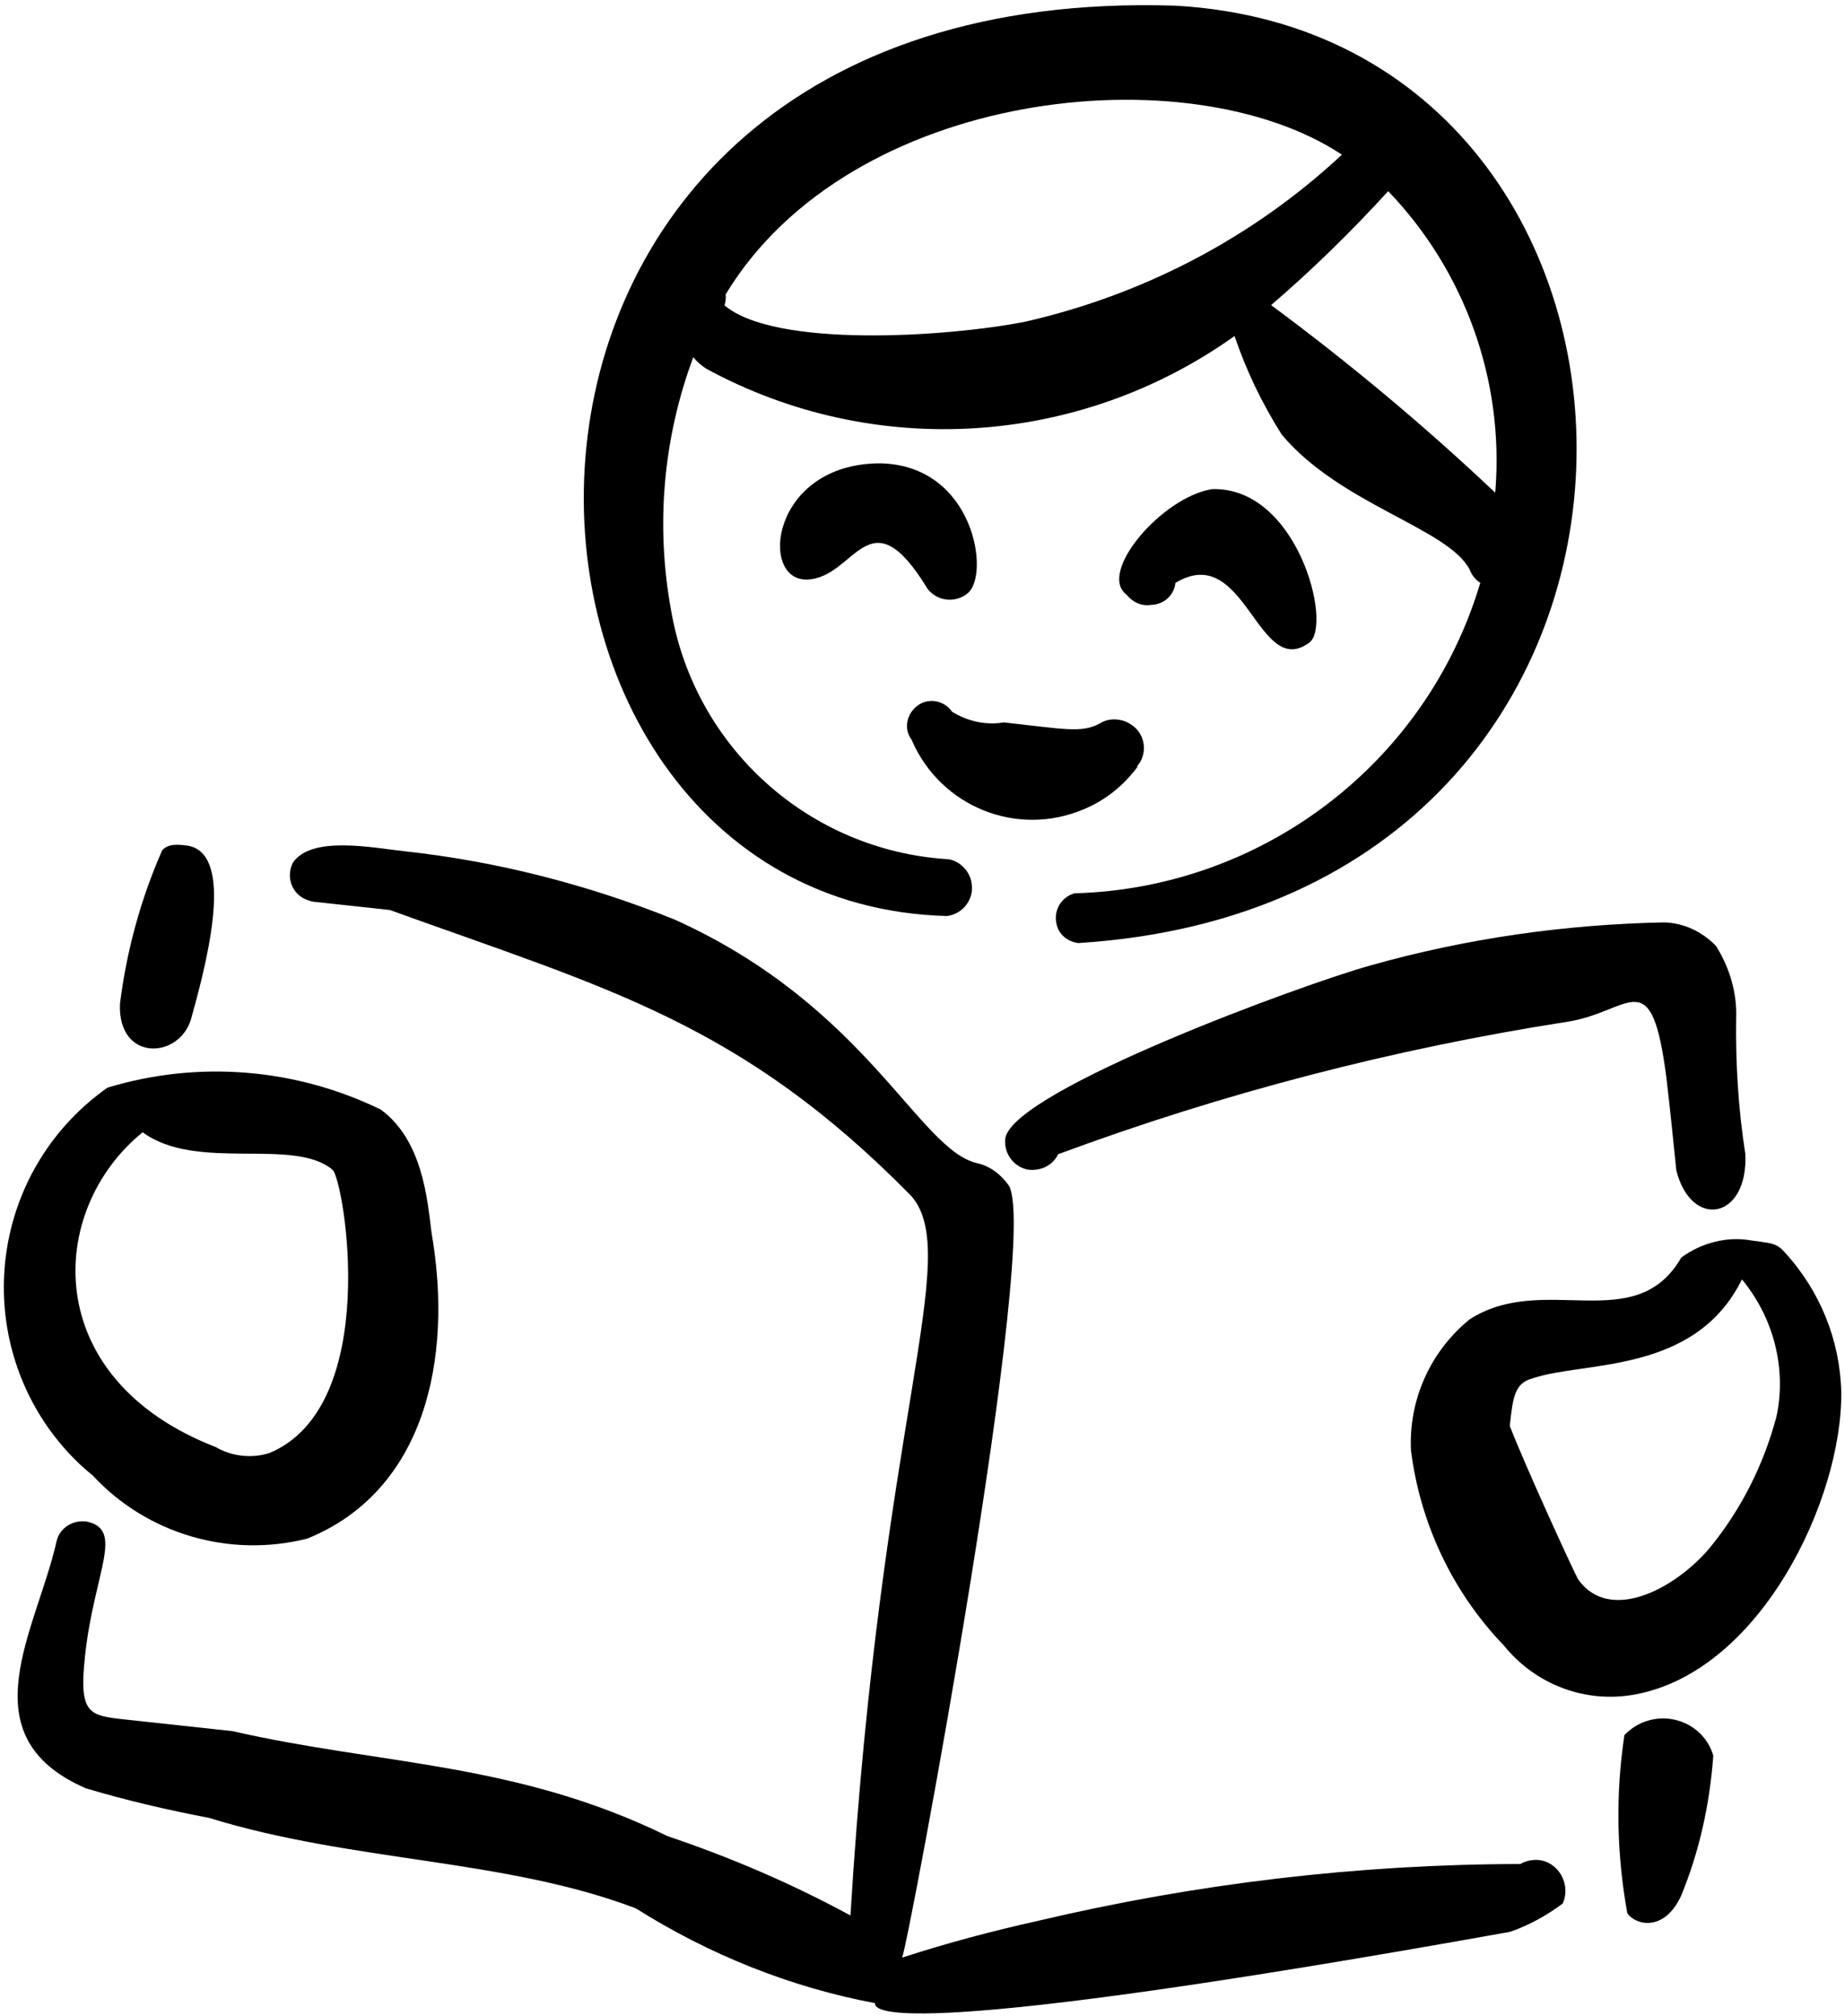
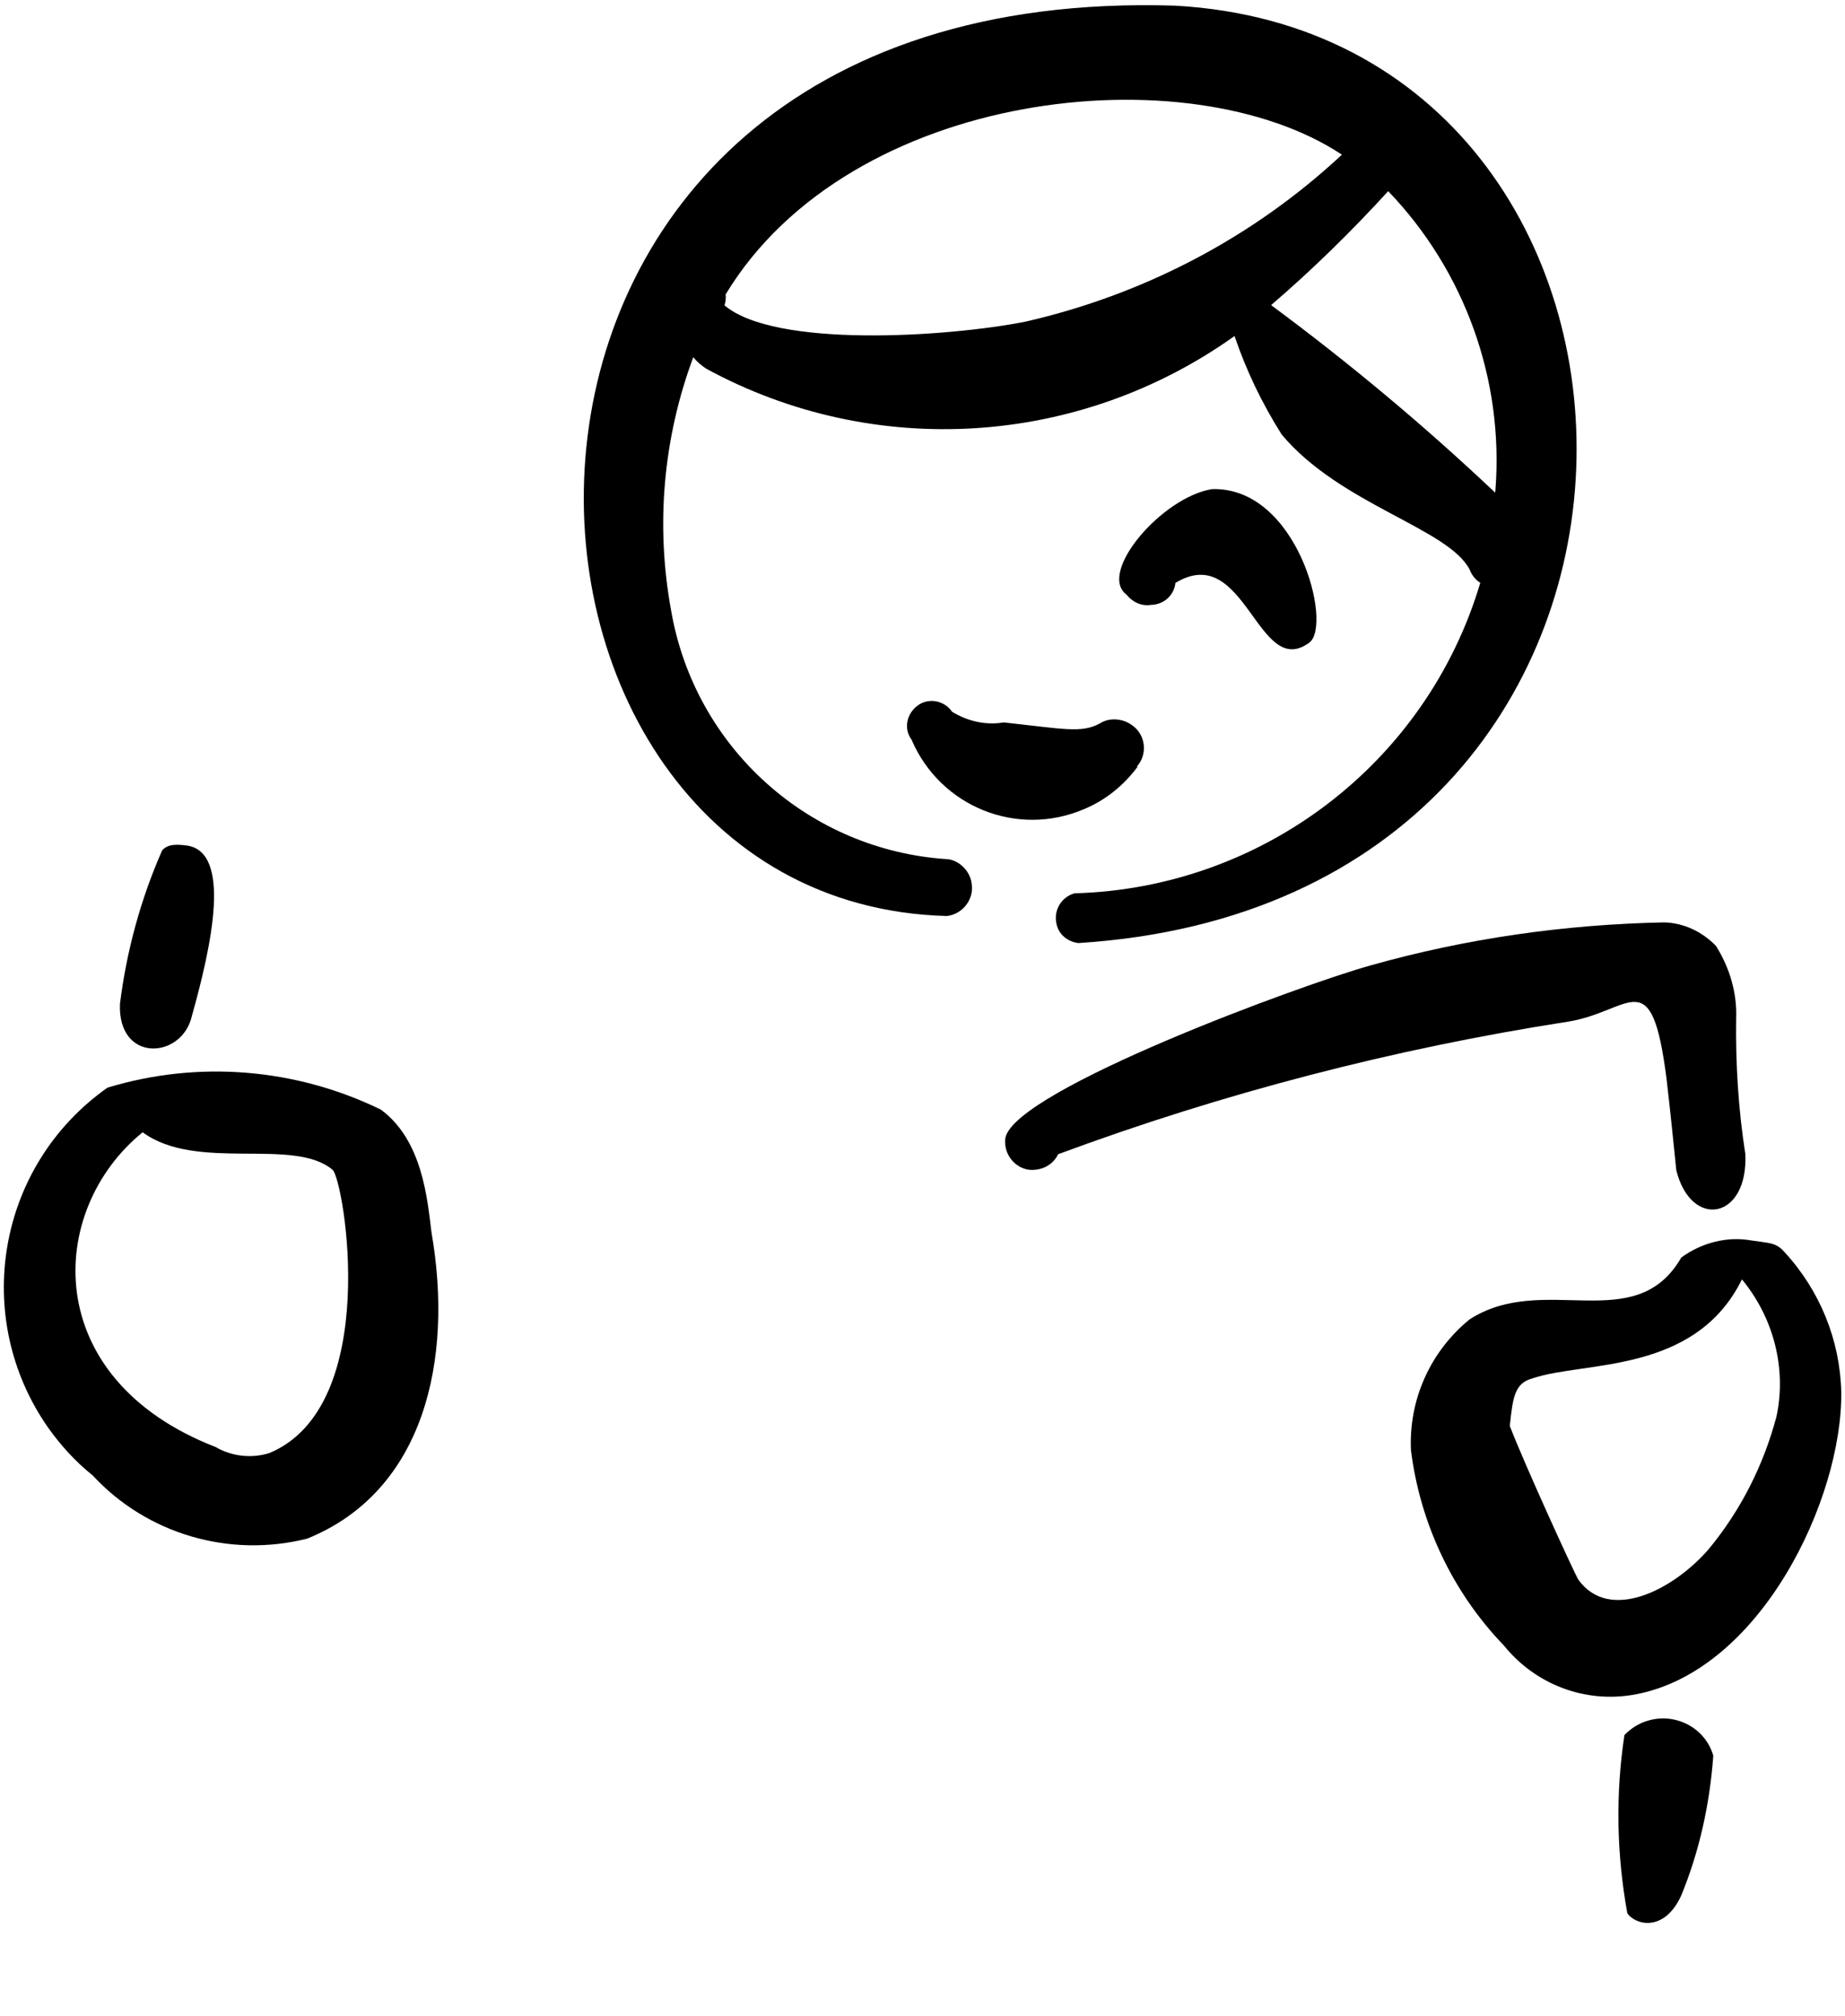
<svg xmlns="http://www.w3.org/2000/svg" width="238" height="260" viewBox="0 0 238 260" fill="none">
  <path fill-rule="evenodd" clip-rule="evenodd" d="M122.146 118.134C124.147 117.913 125.673 115.995 125.342 113.986C125.18 112.434 123.898 111.089 122.39 110.815C104.384 109.74 89.574 96.403 86.557 78.645C84.56 67.684 85.553 56.5 89.43 46.067C89.914 46.667 90.519 47.172 91.135 47.567C112.814 59.346 139.253 57.609 159.254 43.333C160.75 47.771 162.812 52.051 165.344 56.053C172.93 65.098 186.879 68.145 189.595 73.483C189.85 74.168 190.335 74.769 190.951 75.164C184.035 98.424 162.846 114.544 138.61 115.205C136.911 115.679 135.843 117.427 136.306 119.231C136.599 120.578 137.82 121.478 139.122 121.62C224.06 116.249 221.234 4.556 151.572 0.73C52.622 -2.435 57.856 116.425 122.146 118.134ZM192.871 63.532C183.706 54.864 174.036 46.799 163.97 39.349C169.299 34.774 174.337 29.839 179.074 24.652C188.943 34.931 194.011 48.965 192.906 63.207L192.871 63.532ZM173.103 19.948C161.618 30.652 147.53 38.005 132.213 41.497C122.114 43.471 99.99 44.91 93.451 39.377C93.606 38.955 93.665 38.413 93.604 37.968C109.662 11.424 153.326 6.84 173.103 19.948Z" fill="black" />
-   <path fill-rule="evenodd" clip-rule="evenodd" d="M119.686 75.988C120.945 77.55 123.225 77.797 124.789 76.541C127.785 74.235 125.706 59.977 113.538 59.754C99.478 59.764 97.833 74.934 104.115 74.738C110.397 74.542 112.042 63.429 119.686 75.988Z" fill="black" />
  <path fill-rule="evenodd" clip-rule="evenodd" d="M168.917 82.861C171.913 80.555 167.365 62.739 156.344 63.079C149.859 64.13 141.555 73.864 145.313 76.683C146.087 77.644 147.235 78.207 148.464 78.012C150.116 77.972 151.451 76.801 151.627 75.175C160.68 69.689 162.227 87.836 168.917 82.861Z" fill="black" />
  <path fill-rule="evenodd" clip-rule="evenodd" d="M146.642 98.864C148.013 97.368 147.837 94.937 146.218 93.665C145.009 92.657 143.163 92.457 141.863 93.303C139.528 94.585 137.175 94.001 129.467 93.165C127.116 93.568 124.763 92.984 122.806 91.785C121.862 90.367 119.823 89.926 118.391 90.977C116.959 92.028 116.53 93.954 117.583 95.384C121.262 104.006 131.149 108.038 139.785 104.37C142.543 103.243 144.949 101.312 146.751 98.876L146.642 98.864Z" fill="black" />
-   <path fill-rule="evenodd" clip-rule="evenodd" d="M196.1 240.389C175.227 240.428 154.421 242.886 134.019 247.691C128.054 249.017 122.174 250.572 116.367 252.464C117.23 250.584 134.5 158.174 130.034 152.756C129.078 151.446 127.761 150.426 126.156 150.033C118.53 148.439 111.978 129.858 87.056 118.605C75.901 114.106 64.148 111.077 52.097 109.771C48.081 109.335 40.129 107.706 37.764 111.286C36.913 113.058 37.57 115.102 39.345 115.953C39.767 116.108 40.081 116.252 40.516 116.299L50.286 117.358C78.508 127.545 95.608 131.92 117.57 154.255C124.2 161.99 113.6 182.767 109.707 247.028C102.135 242.918 94.263 239.542 86.103 236.794C66.601 227.224 48.985 227.616 30.016 223.257L16.229 221.762C11.452 221.244 10.149 221.103 10.972 213.518C12.147 202.682 16.146 197.196 11.091 196.209C9.354 196.021 7.705 197.048 7.3 198.758C4.74 210.211 -4.434 223.907 11.093 230.634C16.307 232.186 21.556 233.413 26.937 234.435C45.535 240.179 65.033 239.662 82.018 246.108C91.477 252.067 101.895 256.267 112.875 258.334C112.745 259.526 116.301 263.201 194.823 249.131C197.22 248.295 199.556 247.013 201.59 245.48C202.464 243.491 201.614 241.207 199.742 240.236C198.595 239.673 197.268 239.749 196.1 240.389Z" fill="black" />
  <path fill-rule="evenodd" clip-rule="evenodd" d="M55.662 158.945C55.132 154.721 54.531 147.091 49.142 143.108C38.189 137.755 25.561 136.714 13.862 140.27C-0.411 150.343 -3.743 169.934 6.246 184.173C7.868 186.432 9.731 188.498 11.955 190.274C18.934 197.828 29.579 200.956 39.628 198.428C54.793 192.288 58.507 175.259 55.662 158.945ZM34.785 187.378C32.508 188.118 29.903 187.835 27.837 186.624C5.07 177.797 5.997 156.081 18.4 146.024C25.421 151.171 37.889 146.602 42.917 150.875C44.405 152.352 49.287 181.276 34.785 187.378Z" fill="black" />
  <path fill-rule="evenodd" clip-rule="evenodd" d="M24.749 131.035C27.256 122.098 30.03 109.681 23.95 109.022C22.973 108.916 21.671 108.775 20.913 109.679C18.146 115.957 16.32 122.666 15.471 129.481C15.192 137.125 23.486 136.599 24.749 131.035Z" fill="black" />
  <path fill-rule="evenodd" clip-rule="evenodd" d="M214.985 139.164C215.554 144.05 215.914 147.816 216.237 150.921C218.152 158.583 225.54 157.302 225.142 148.817C224.233 143.017 223.879 137.168 223.959 131.367C224.094 128.092 223.132 124.809 221.351 121.984C219.573 120.147 217.171 119.01 214.65 118.956C201.881 119.215 189.164 121.016 176.814 124.5C167.982 126.941 131.145 140.488 129.704 146.69C129.384 148.629 130.715 150.527 132.658 150.848C134.286 151.024 135.791 150.31 136.499 148.852C157.784 140.965 179.823 135.242 202.278 131.756C210.438 130.449 213.024 123.822 214.985 139.164Z" fill="black" />
  <path fill-rule="evenodd" clip-rule="evenodd" d="M209.547 223.758C208.387 231.416 208.541 239.107 209.914 246.711C210.75 248.117 214.564 249.408 216.853 244.503C219.236 238.732 220.557 232.626 221.01 226.426C219.975 222.806 216.122 220.853 212.604 221.897C211.472 222.212 210.412 222.865 209.547 223.758Z" fill="black" />
  <path fill-rule="evenodd" clip-rule="evenodd" d="M237.517 179.54C237.365 172.836 234.767 166.415 230.146 161.419C229.069 160.206 228.177 160.328 225.909 159.973C222.784 159.415 219.507 160.265 216.884 162.173C210.932 172.491 199.114 163.974 189.545 170.172C184.48 174.337 181.725 180.506 182.008 187.005C183.181 196.451 187.379 205.348 193.994 212.205C198.06 217.25 204.495 219.702 210.882 218.531C227.129 215.579 237.677 193.261 237.517 179.54ZM203.593 203.708C203.035 202.77 196.641 188.811 194.758 183.893C195.157 180.209 195.357 178.367 197.731 177.747C204.344 175.504 218.651 177.275 224.706 164.995C228.784 169.932 230.49 176.476 229.158 182.69C227.487 188.977 224.549 194.798 220.379 199.827C215.86 205.038 207.6 209.295 203.593 203.708Z" fill="black" />
</svg>